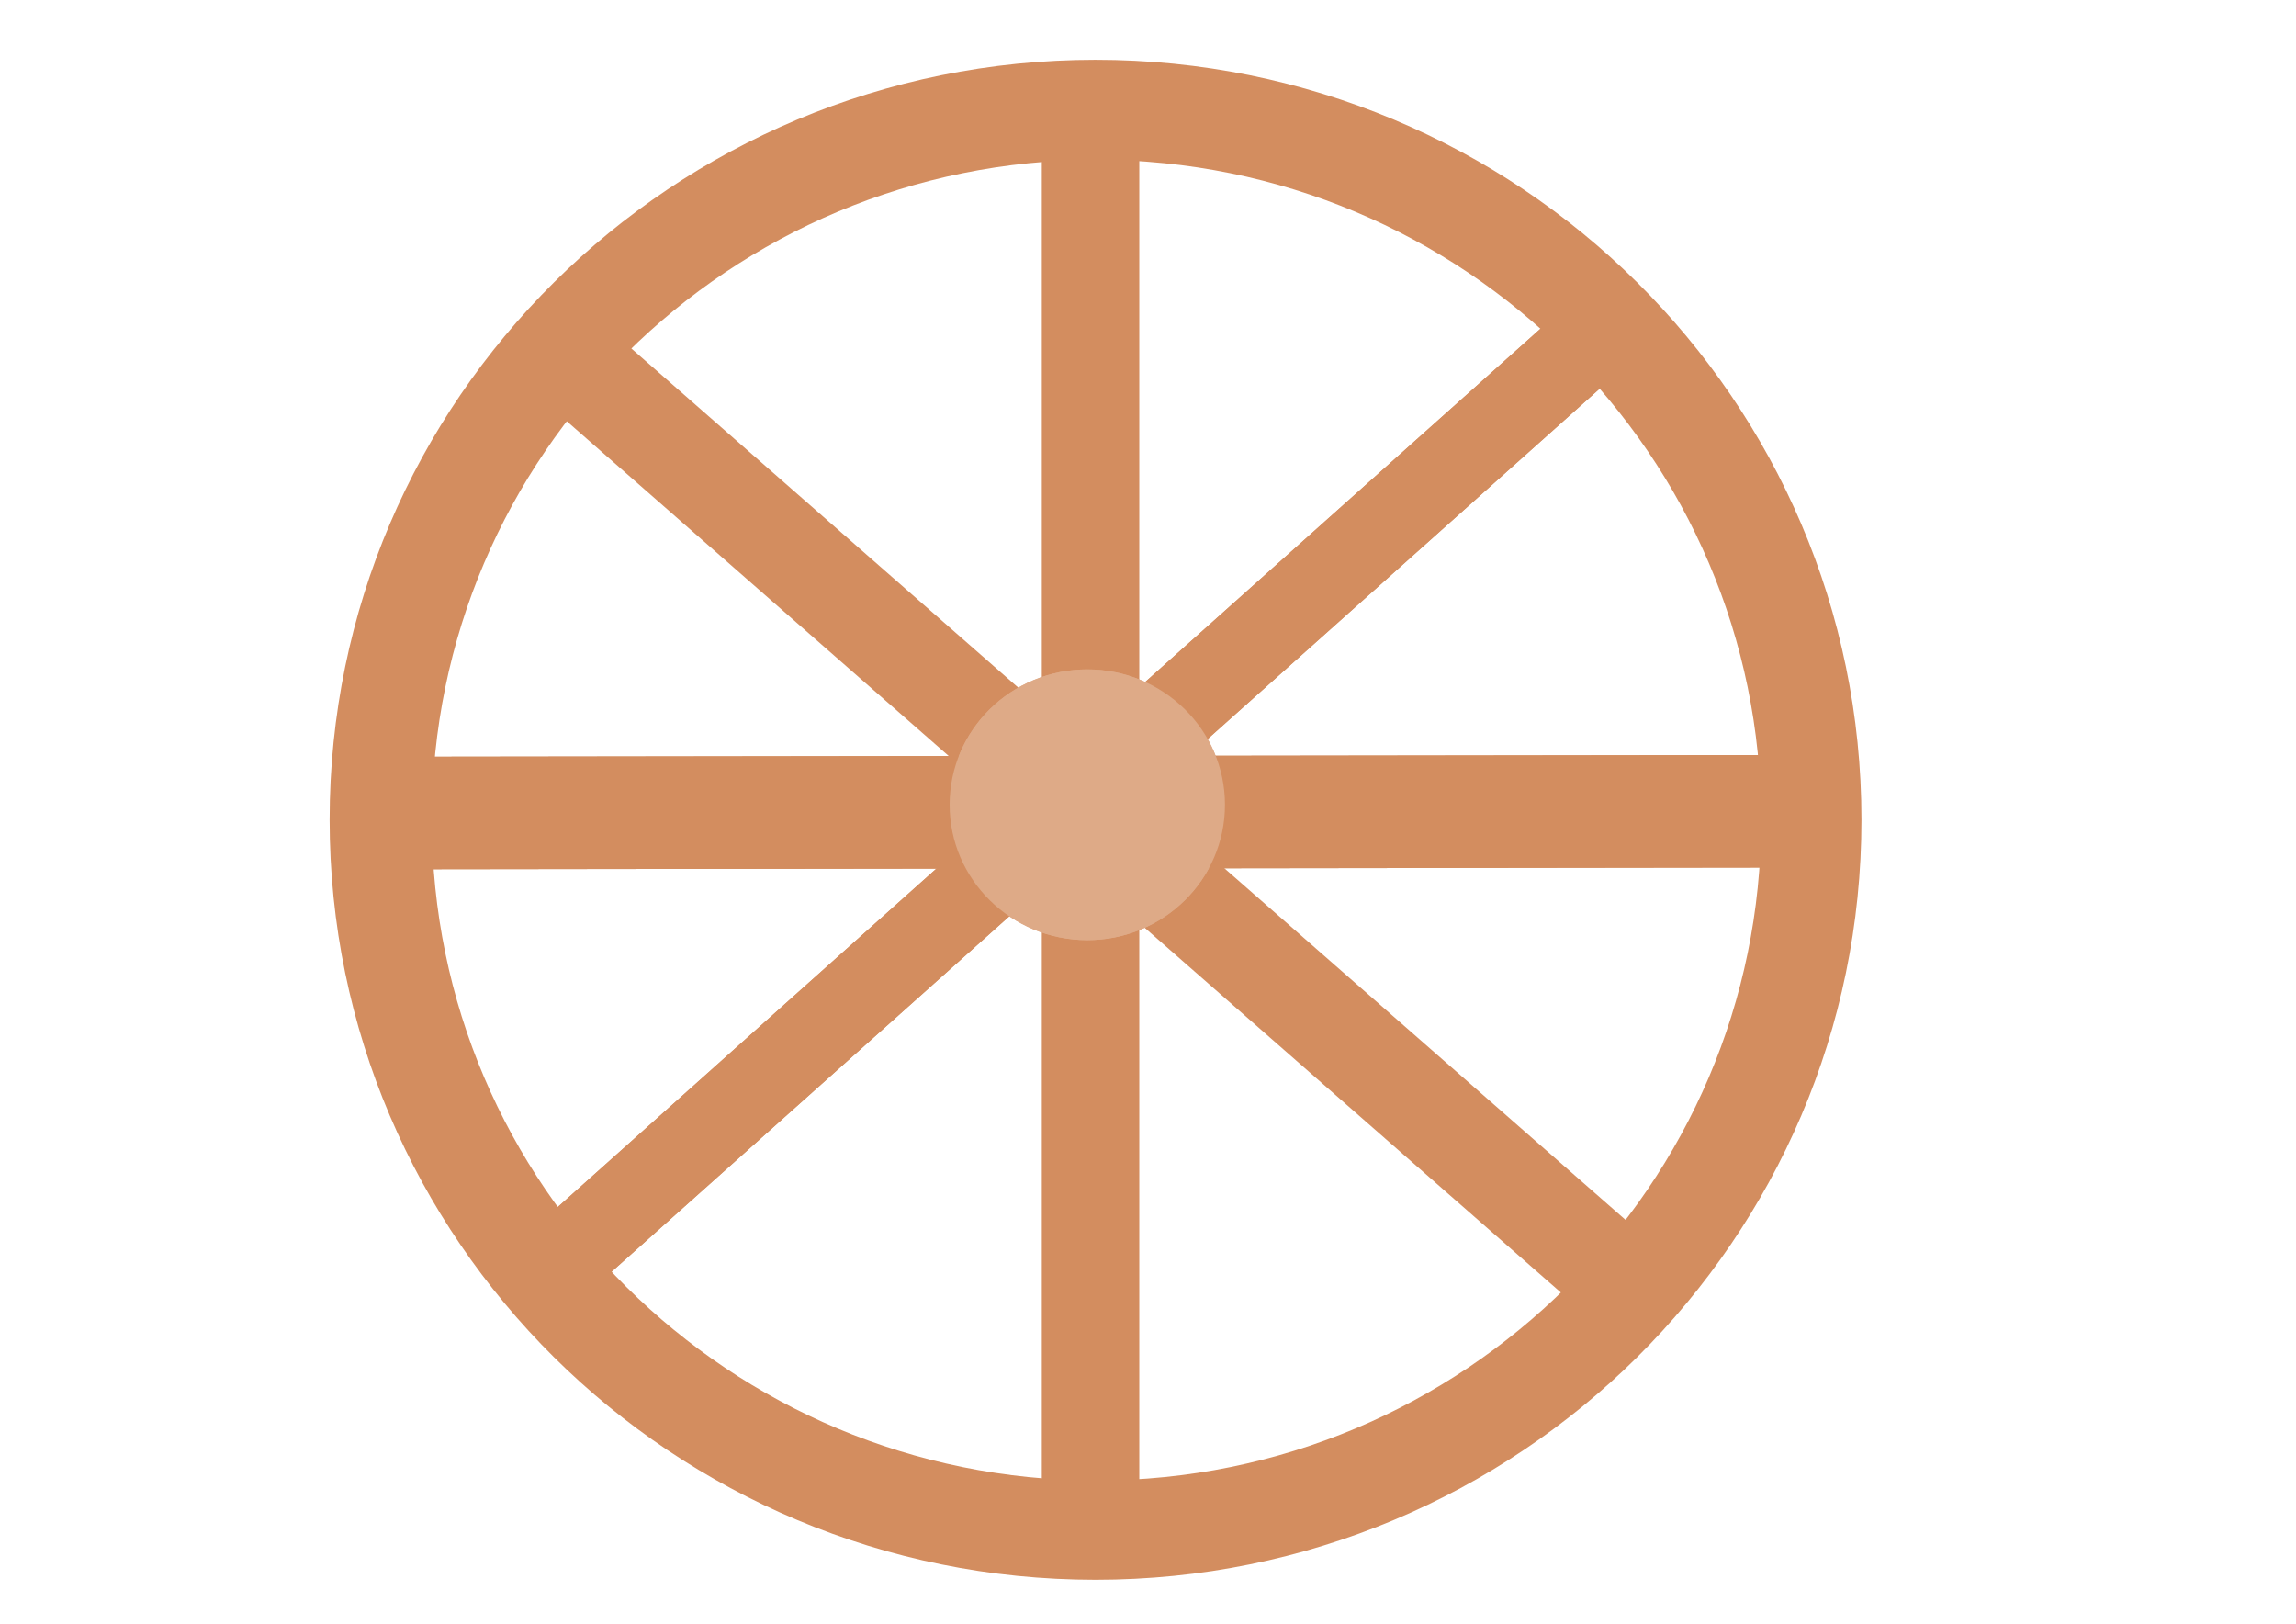
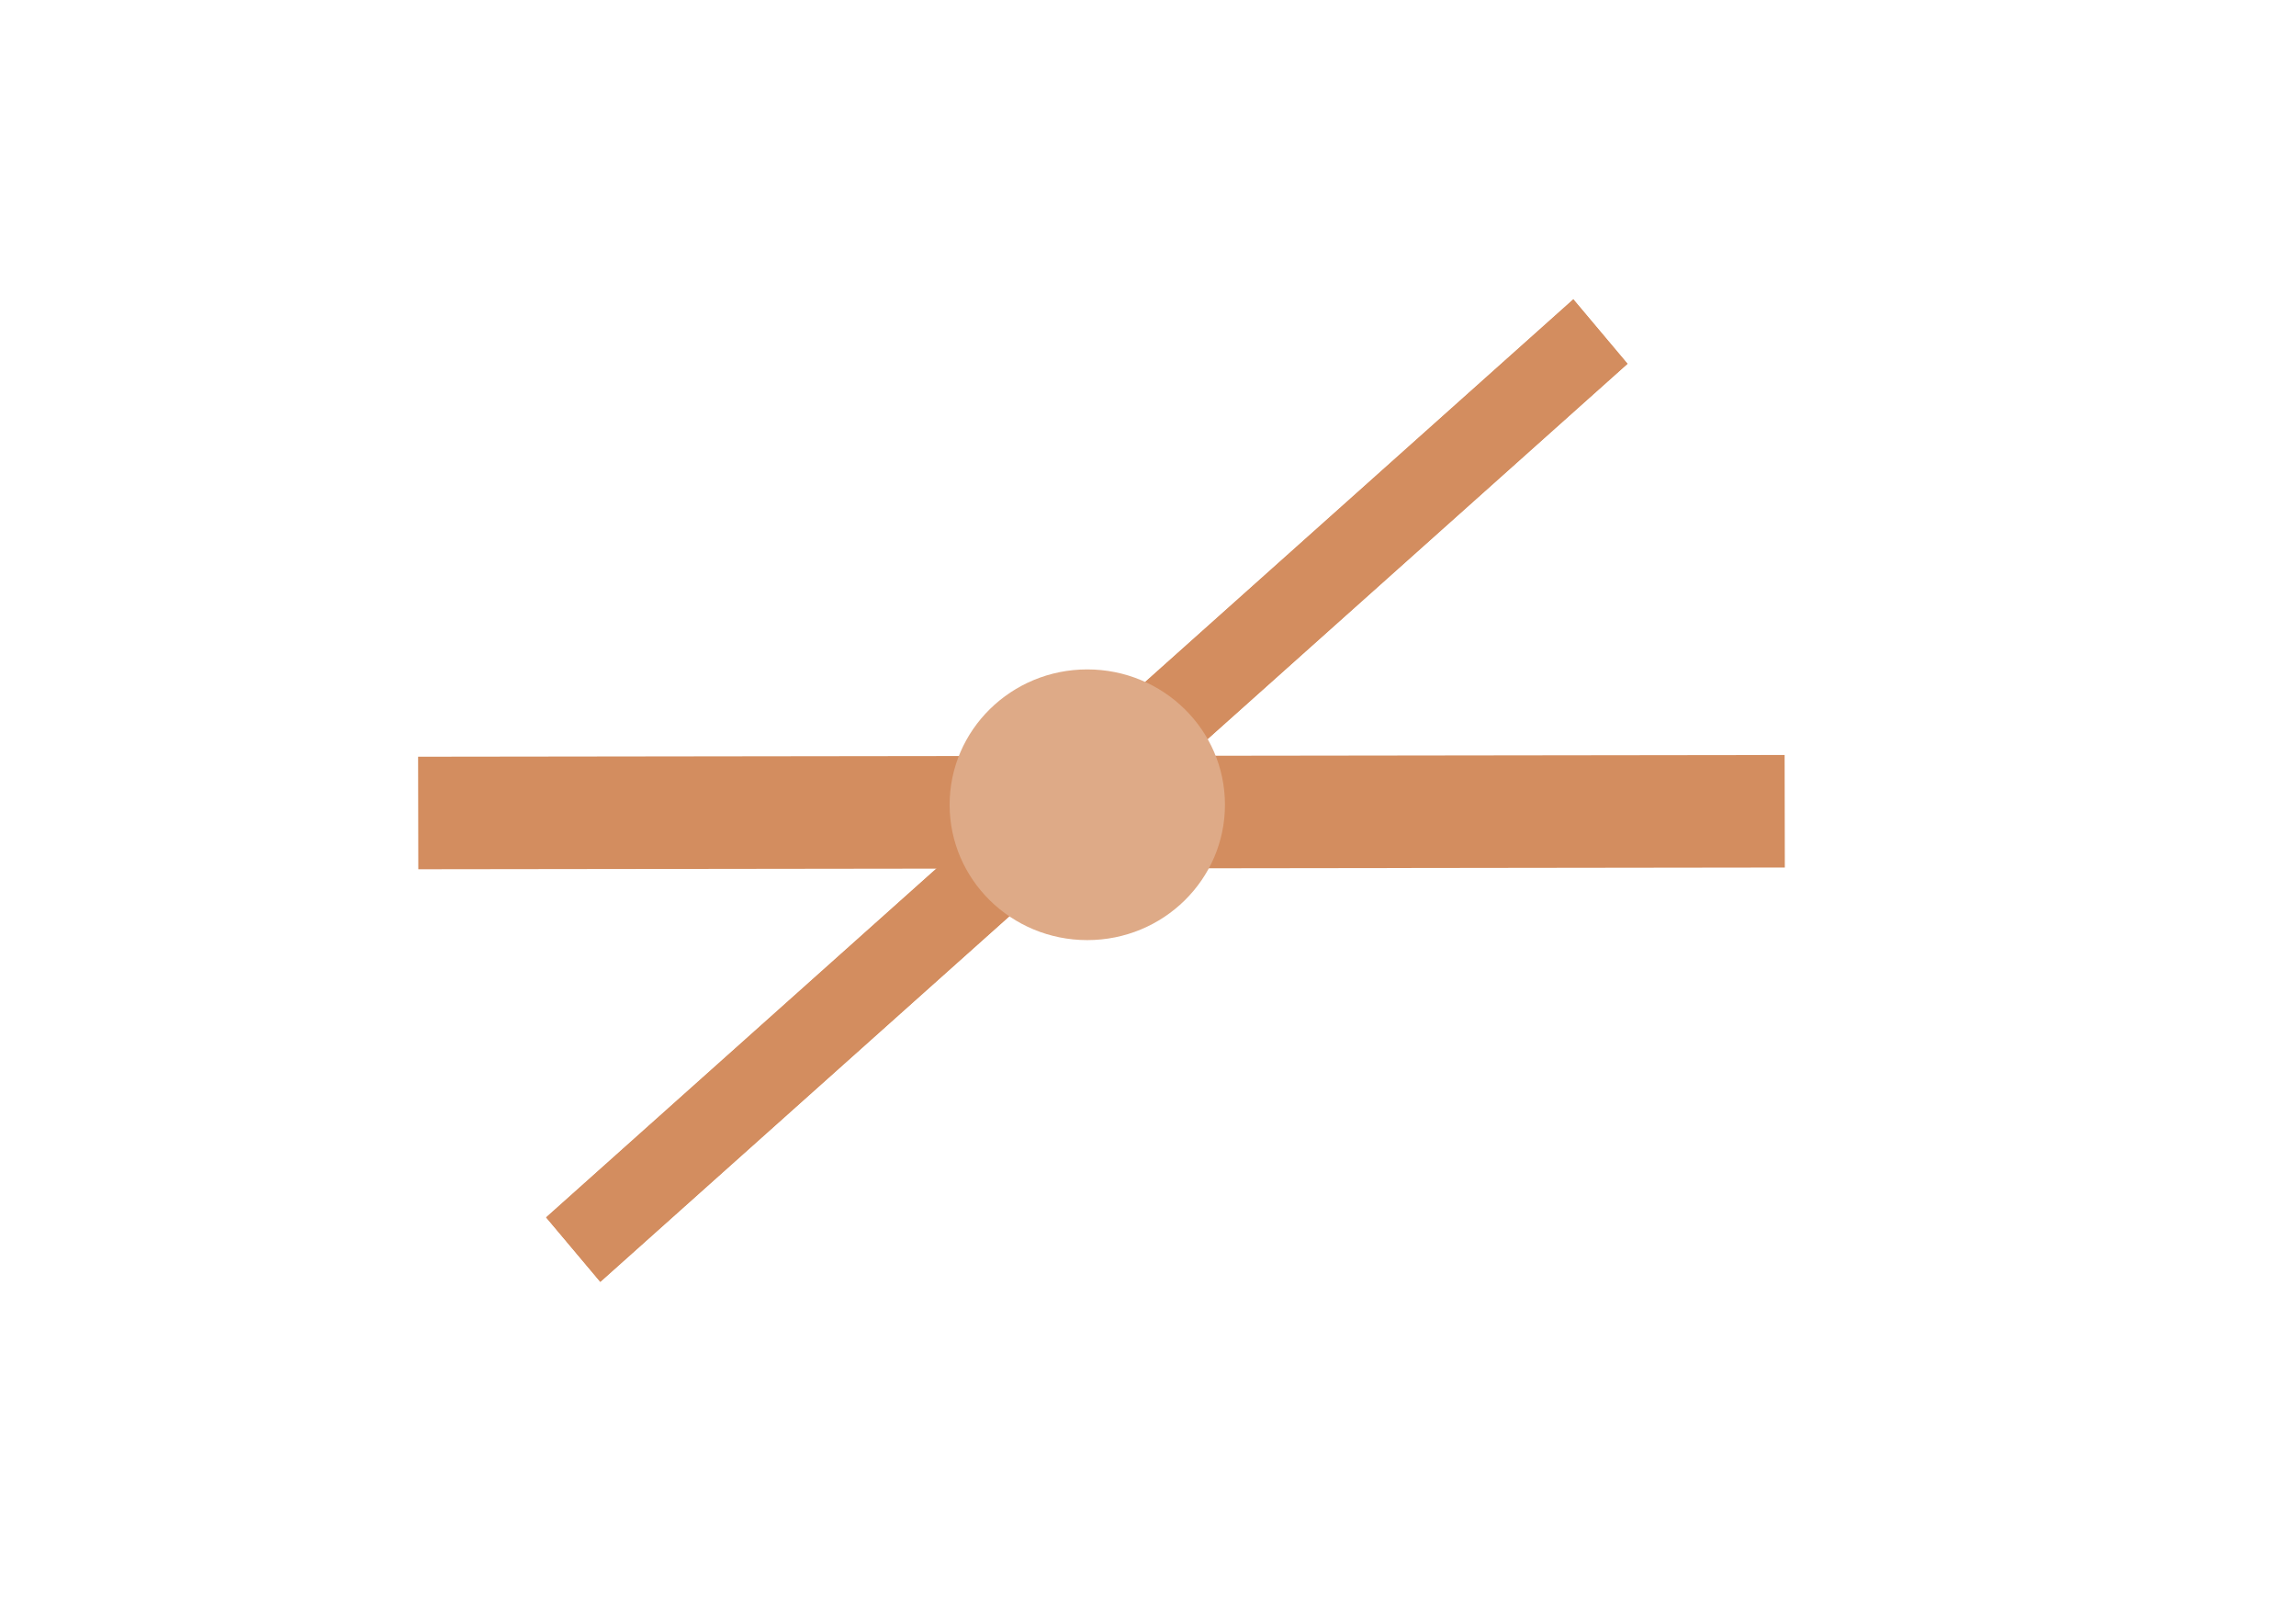
<svg xmlns="http://www.w3.org/2000/svg" viewBox="0 0 1052.4 744.09">
  <defs>
    <filter id="a">
      <feGaussianBlur stdDeviation="2.131" />
    </filter>
    <filter id="d">
      <feGaussianBlur stdDeviation=".846" />
    </filter>
    <filter id="e">
      <feGaussianBlur stdDeviation="1.18" />
    </filter>
    <filter id="c">
      <feGaussianBlur stdDeviation=".837" />
    </filter>
    <filter id="f">
      <feGaussianBlur stdDeviation="1.17" />
    </filter>
    <filter id="b">
      <feGaussianBlur stdDeviation="2.368" />
    </filter>
    <filter id="g">
      <feGaussianBlur stdDeviation=".471" />
    </filter>
  </defs>
-   <path d="M838.42 439.87c0 143.34-119.44 259.54-266.77 259.54s-266.77-116.2-266.77-259.54 119.44-259.54 266.77-259.54 266.77 116.2 266.77 259.54z" transform="matrix(1.316 0 0 1.342 -250.135 -214.609)" filter="url(#a)" fill="#d38d5f" />
  <path d="M838.42 439.87c0 143.34-119.44 259.54-266.77 259.54s-266.77-116.2-266.77-259.54 119.44-259.54 266.77-259.54 266.77 116.2 266.77 259.54z" transform="matrix(1.142 0 0 1.166 -150.227 -137.026)" filter="url(#b)" fill="#fff" />
-   <path d="M444.72 410.06h28.209v386.07H444.72z" filter="url(#c)" fill="#d38d5f" transform="matrix(1.584 0 0 1.654 -226.911 -627.859)" />
-   <path transform="matrix(-.003 -1.654 1.584 -.002 -226.911 -627.859)" filter="url(#d)" fill="#d38d5f" d="M-620.77 263.12h31.182v395.43h-31.182z" />
-   <path transform="matrix(1.044 -1.244 1.213 1.063 -226.911 -627.859)" filter="url(#e)" fill="#d38d5f" d="M-182.68 544.94h27.456v391.48h-27.456z" />
  <path transform="matrix(-1.045 -1.243 1.203 -1.075 -226.911 -627.859)" filter="url(#f)" fill="#d38d5f" d="M-764.4-246.66h23.76v391.38h-23.76z" />
-   <path d="M163.28 374.77c0 25.526-21.467 46.22-47.948 46.22s-47.948-20.693-47.948-46.22c0-25.526 21.467-46.22 47.948-46.22s47.948 20.693 47.948 46.22z" transform="matrix(1.316 0 0 1.342 346.596 -134.132)" filter="url(#g)" fill="#deaa87" />
  <path transform="matrix(-1.045 -1.243 1.203 -1.075 -226.911 -627.859)" filter="url(#f)" fill="#d38d5f" d="M-764.4-246.66h23.76v391.38h-23.76z" />
  <path transform="matrix(-.003 -1.654 1.584 -.002 -226.911 -627.859)" filter="url(#d)" fill="#d38d5f" d="M-620.77 263.12h31.182v395.43h-31.182z" />
  <path d="M163.28 374.77c0 25.526-21.467 46.22-47.948 46.22s-47.948-20.693-47.948-46.22c0-25.526 21.467-46.22 47.948-46.22s47.948 20.693 47.948 46.22z" transform="matrix(1.316 0 0 1.342 346.596 -134.132)" filter="url(#g)" fill="#deaa87" />
</svg>